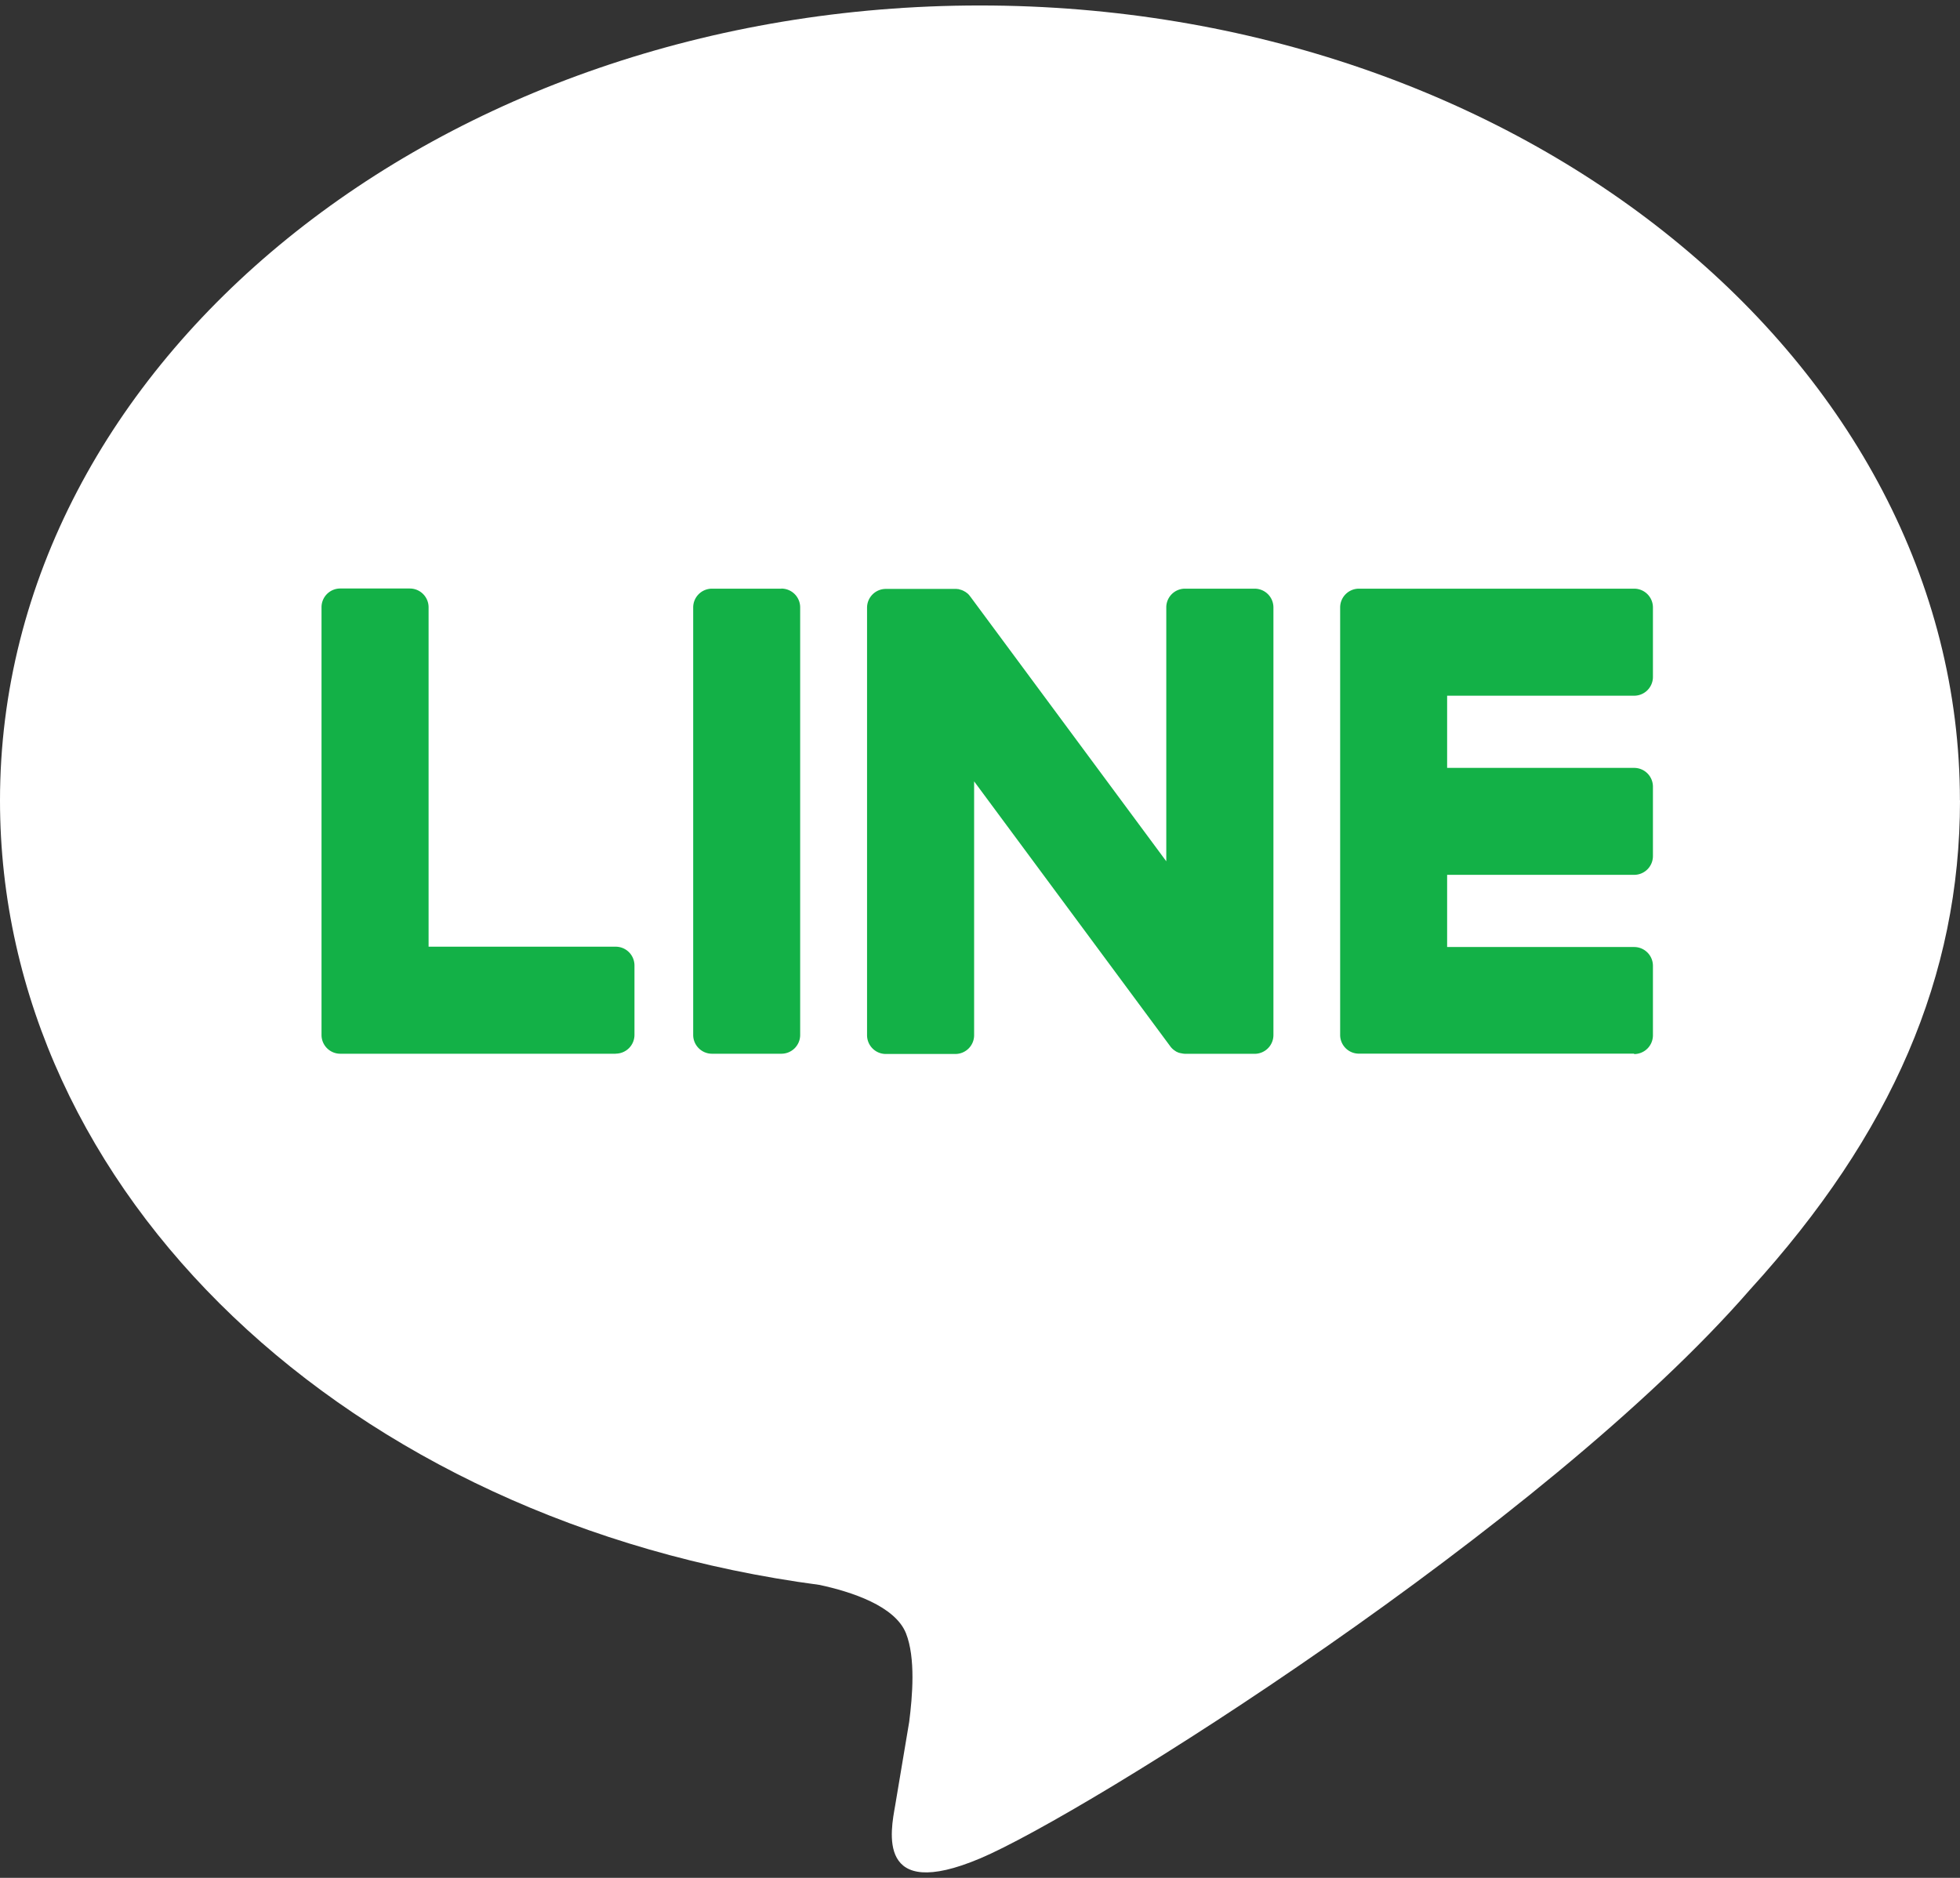
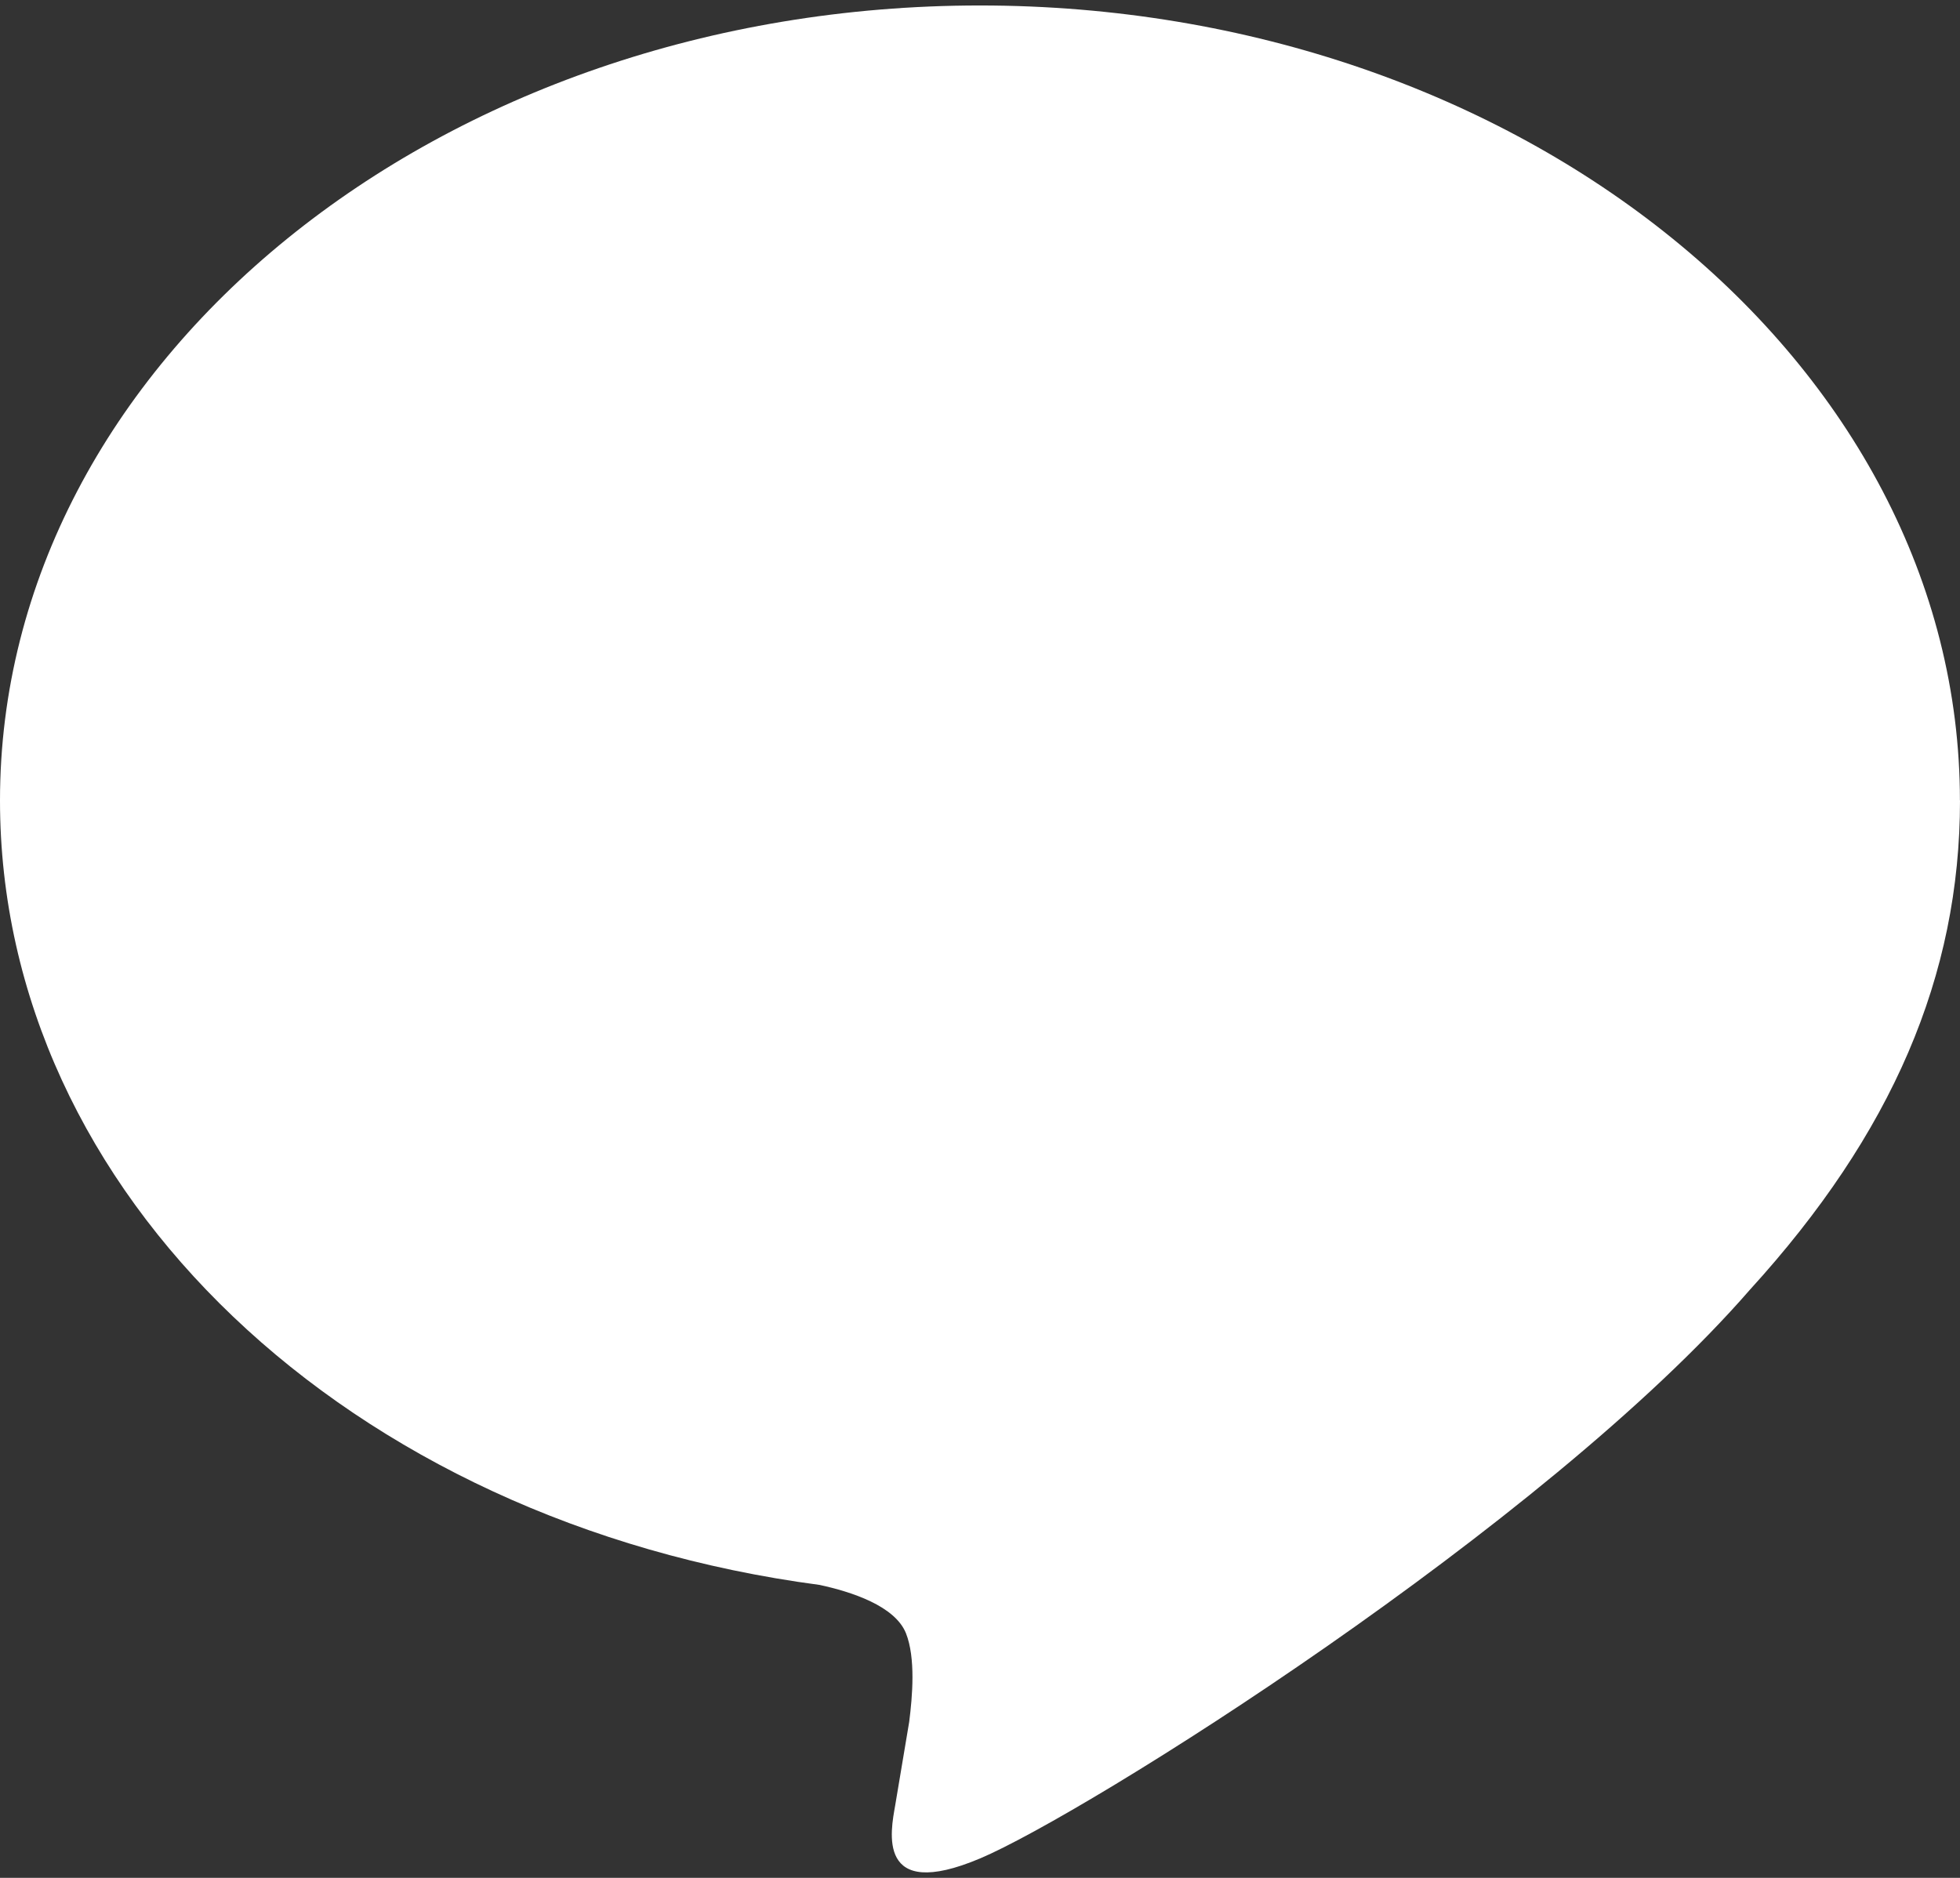
<svg xmlns="http://www.w3.org/2000/svg" width="24" height="23" fill="none">
  <rect width="100%" height="100%" fill="#333333" stroke="none" />
  <path d="M23.999 9.804c0-5.369-5.383-9.737-12-9.737C5.383.067 0 4.435 0 9.804c0 4.814 4.27 8.845 10.036 9.608.39.084.922.257 1.057.591.121.304.079.779.04 1.086l-.172 1.026c-.053.304-.24 1.187 1.04.647s6.91-4.07 9.427-6.966C23.167 13.888 24 11.954 24 9.804h-.001z" fill="#fff" />
-   <path d="M20.01 12.905h-3.37a.229.229 0 01-.23-.23V7.44a.23.23 0 01.23-.23h3.37a.23.23 0 01.23.23v.852a.23.23 0 01-.23.229h-2.29v.884h2.29a.23.23 0 01.23.23v.85a.23.23 0 01-.23.23h-2.29v.884h2.29a.23.23 0 01.23.23v.851a.23.23 0 01-.23.23v-.004zm-12.471 0a.23.23 0 00.23-.23v-.85a.23.23 0 00-.23-.23H5.248V7.438a.23.23 0 00-.23-.23h-.851a.229.229 0 00-.23.23v5.238c0 .127.103.23.23.23h3.372zM9.568 7.21h-.85a.23.23 0 00-.23.23v5.236c0 .126.103.23.23.23h.85a.23.23 0 00.23-.23V7.439a.23.23 0 00-.23-.23zm5.794 0h-.851a.229.229 0 00-.23.23v3.109l-2.395-3.236-.018-.023-.001-.002-.014-.014-.004-.004-.013-.01c-.002 0-.004-.003-.006-.004a.035.035 0 00-.013-.008l-.007-.005-.012-.006-.007-.004-.013-.005c-.002 0-.005-.003-.008-.003-.005 0-.009-.003-.013-.004a.022.022 0 01-.008-.002c-.005 0-.01-.003-.014-.004h-.01l-.012-.002h-.866a.23.23 0 00-.23.23v5.236c0 .126.102.23.23.23h.851a.23.23 0 00.23-.23V9.57l2.398 3.24a.22.22 0 00.062.06l.015.01.007.003.01.005.012.005.007.002.016.004h.003c.02.005.04.008.06.008h.845a.23.23 0 00.23-.23V7.44a.23.23 0 00-.23-.23z" fill="#13B147" />
</svg>